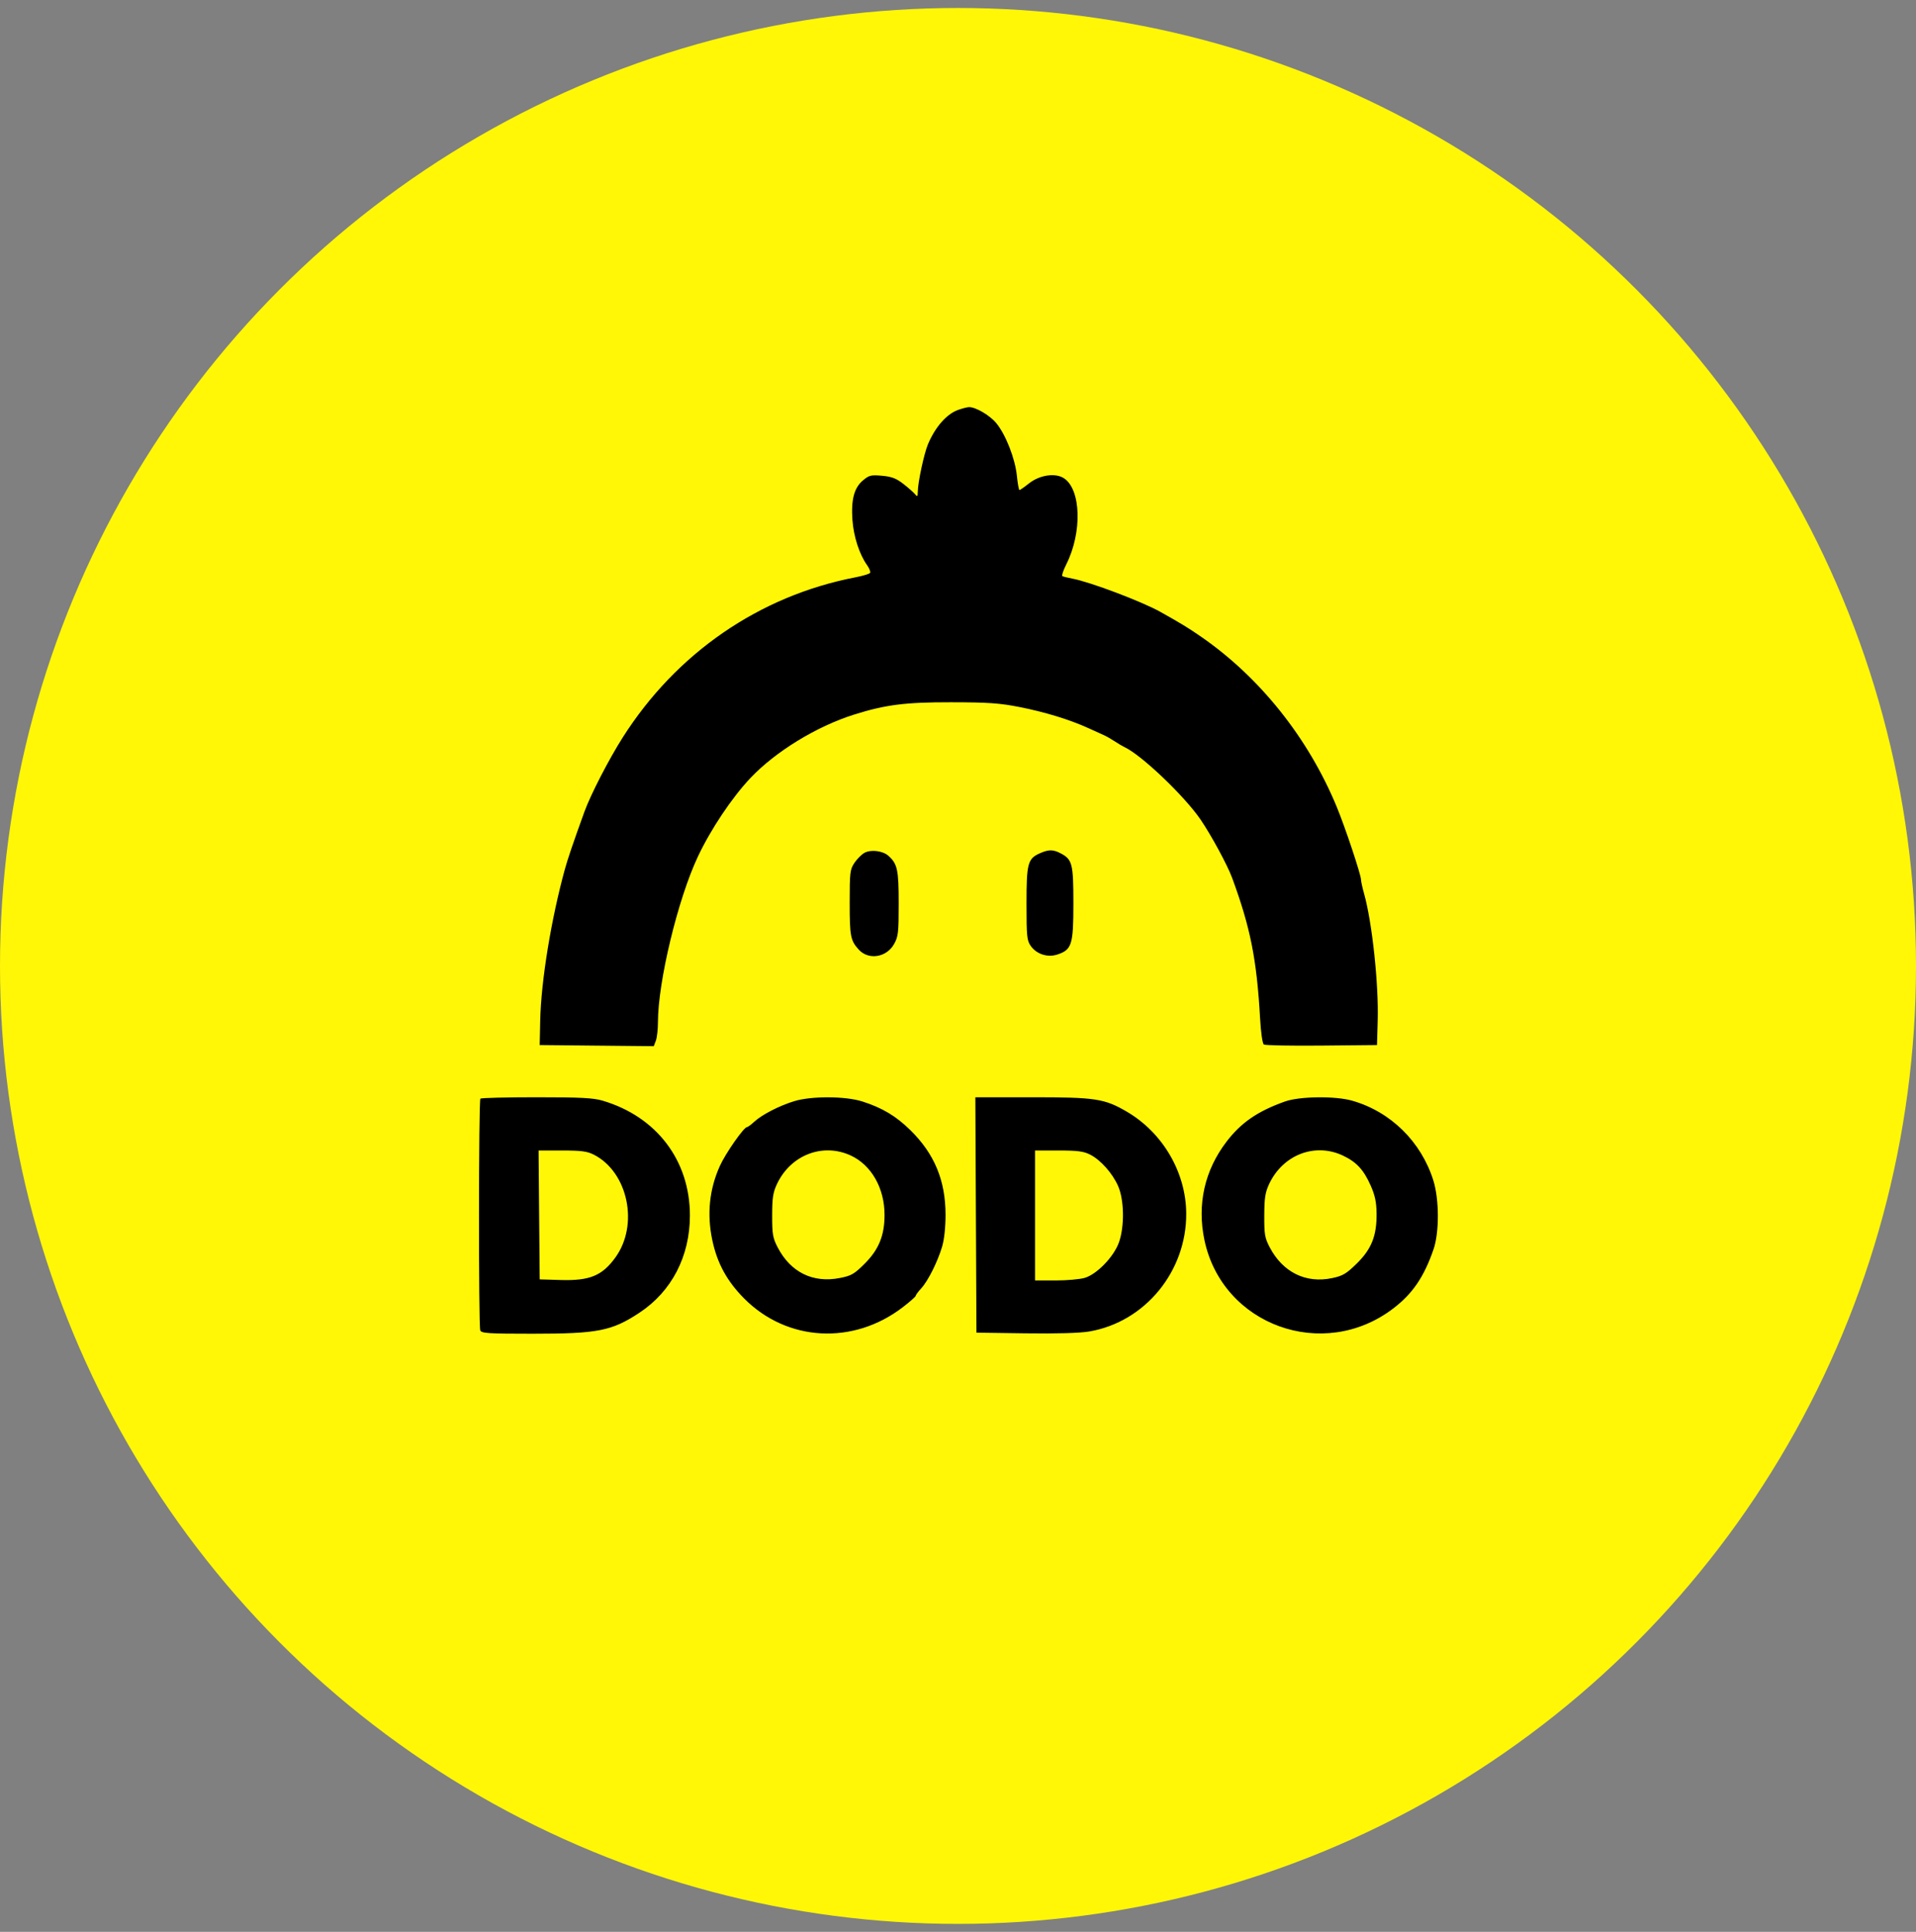
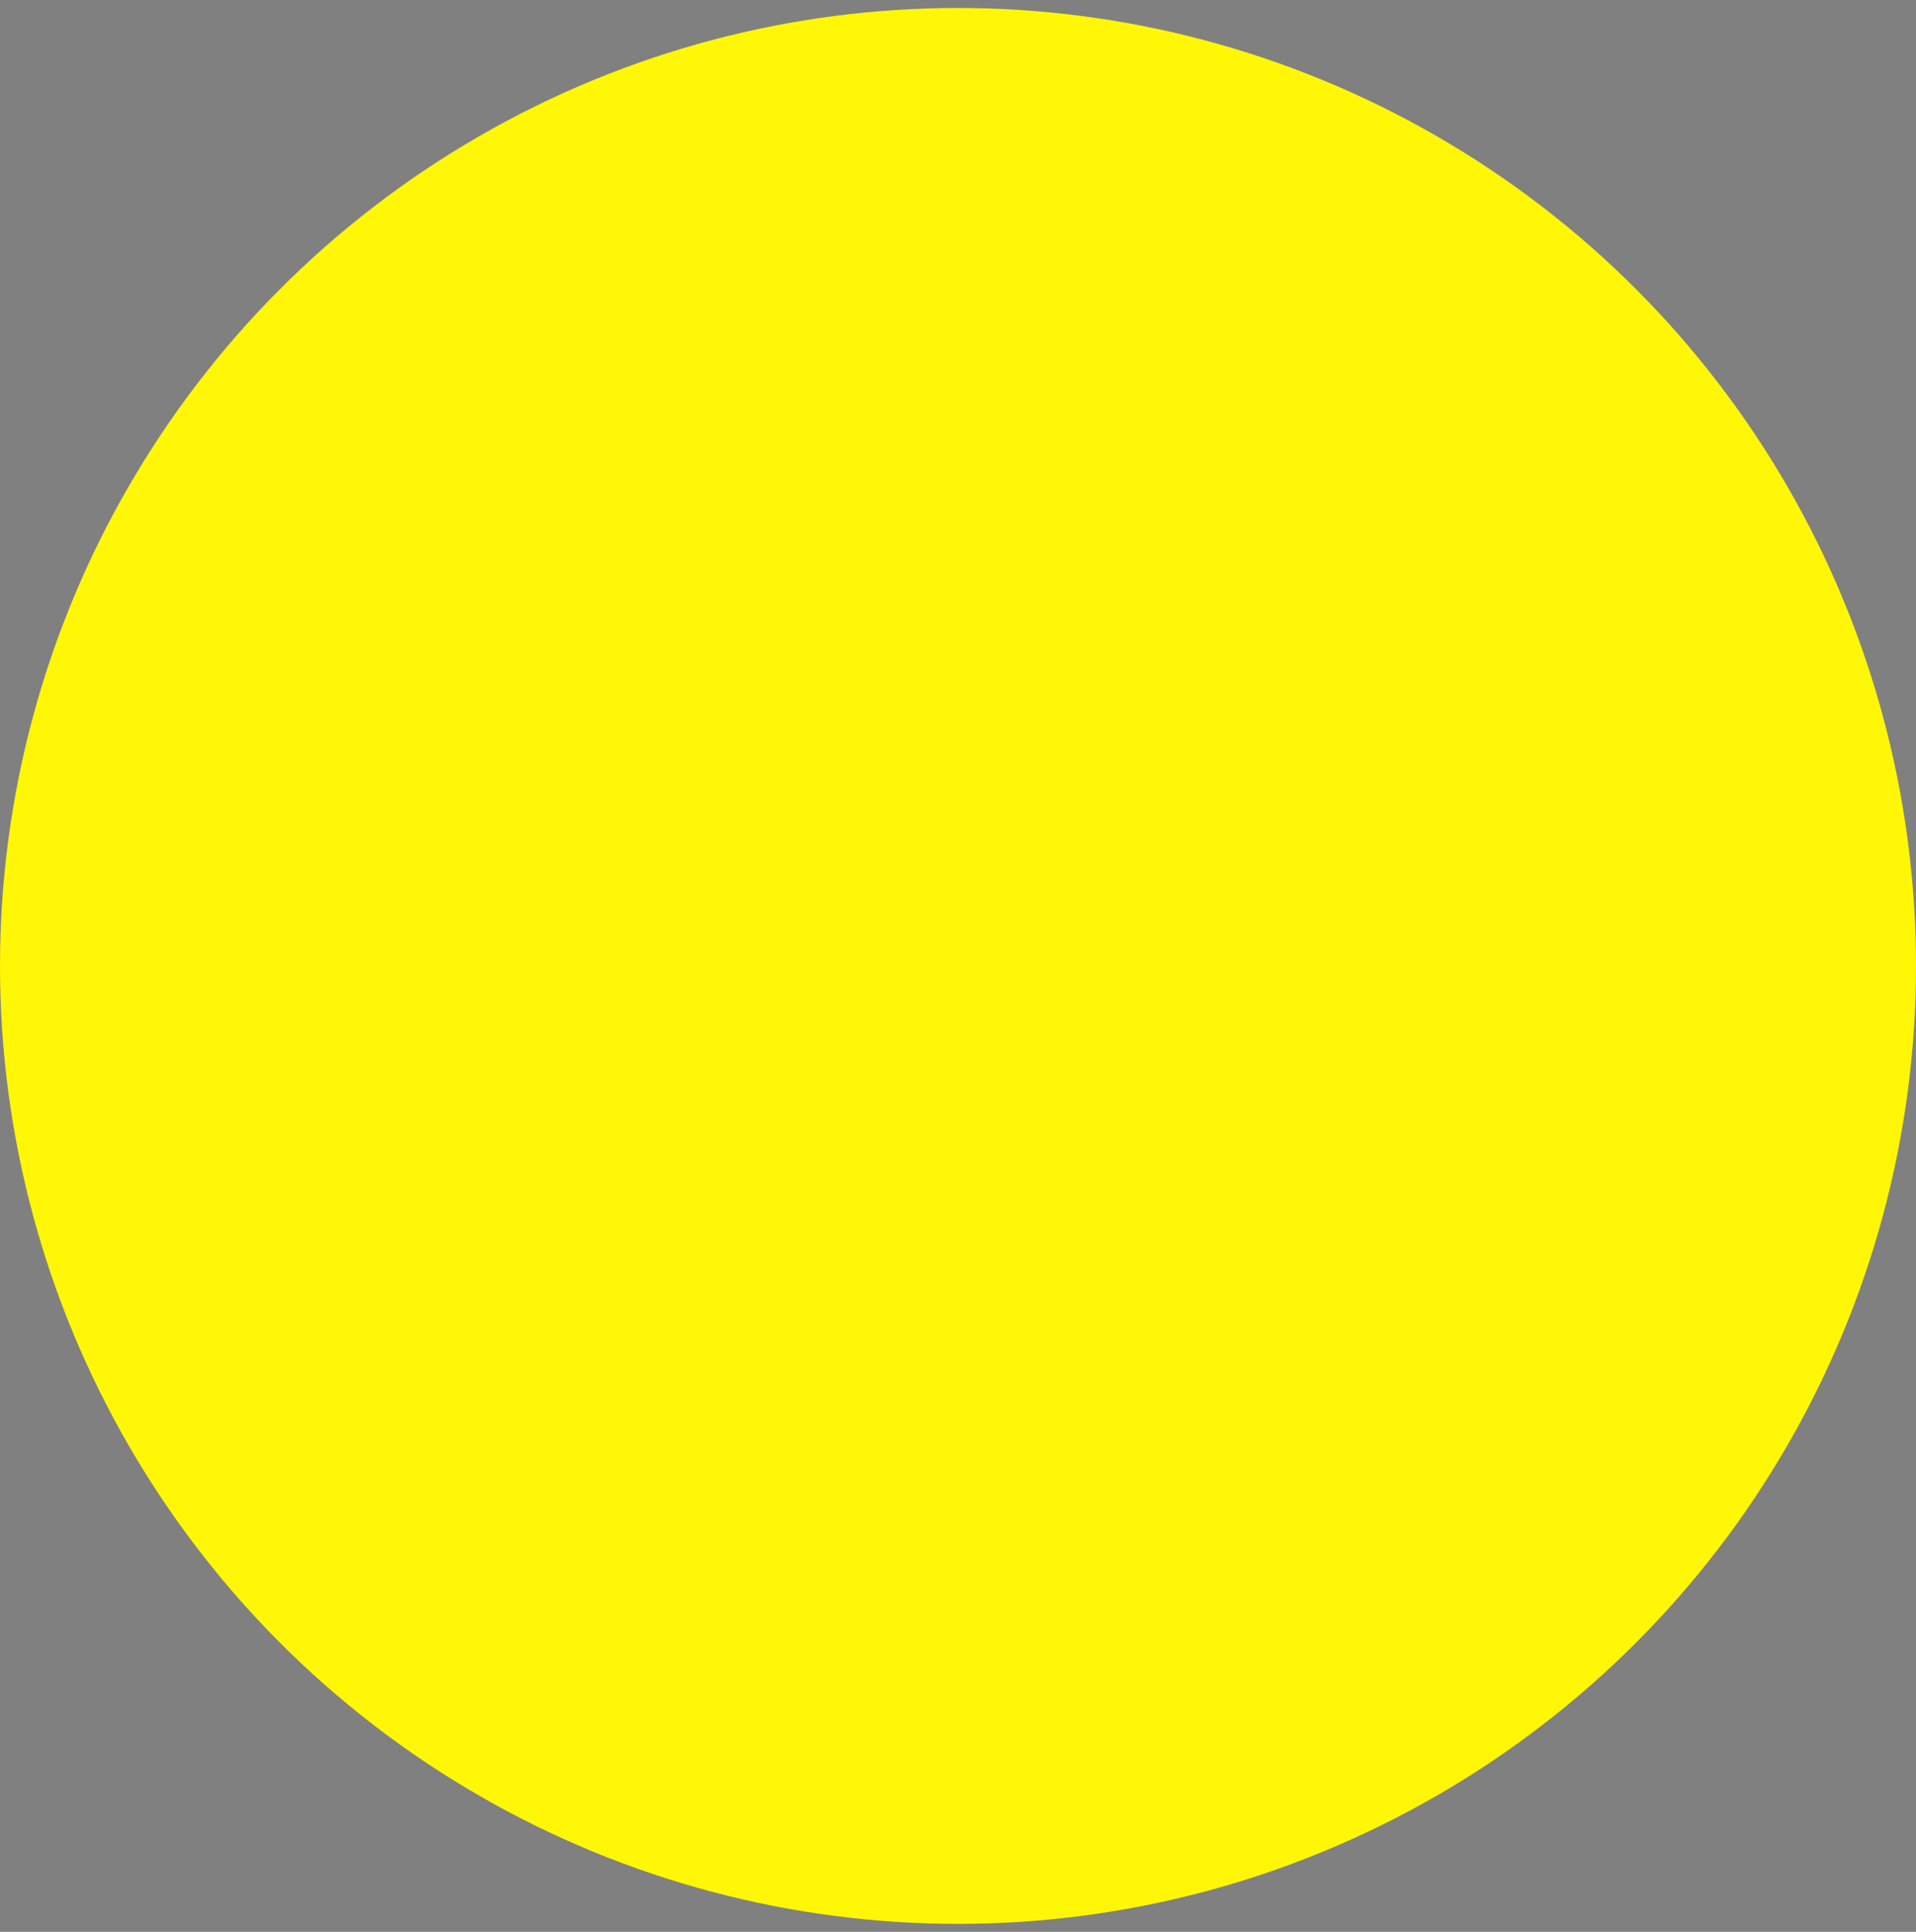
<svg xmlns="http://www.w3.org/2000/svg" width="120" height="121" viewBox="0 0 120 121" fill="none">
  <rect x="0" y="0" width="120" height="121" fill="#808080" stroke="none" />
  <g id="DODO (DODO)">
    <circle id="DODO (DODO)_2" cx="60" cy="60.5" r="60" fill="#FFF706" />
    <g id="DODO (DODO)_3">
-       <path id="DODO (DODO)_4" fill-rule="evenodd" clip-rule="evenodd" d="M60.006 25.675C59.287 25.932 58.572 26.747 58.119 27.826C57.873 28.412 57.489 30.2 57.482 30.79C57.478 31.105 57.453 31.131 57.315 30.96C57.226 30.849 56.897 30.558 56.584 30.313C56.135 29.963 55.851 29.854 55.245 29.799C54.551 29.736 54.434 29.765 54.048 30.089C53.495 30.554 53.3 31.286 53.388 32.563C53.459 33.59 53.822 34.718 54.299 35.387C54.447 35.594 54.535 35.816 54.496 35.88C54.456 35.944 54.047 36.069 53.586 36.158C47.563 37.317 42.353 40.904 38.991 46.206C38.124 47.574 36.985 49.784 36.602 50.844C35.889 52.816 35.556 53.796 35.377 54.447C34.517 57.581 33.886 61.45 33.834 63.921L33.801 65.455L37.373 65.491L40.945 65.526L41.076 65.182C41.148 64.992 41.207 64.474 41.207 64.029C41.207 61.49 42.454 56.317 43.708 53.654C44.515 51.94 45.841 49.956 46.999 48.731C48.565 47.075 51.145 45.495 53.483 44.759C55.456 44.138 56.692 43.981 59.554 43.985C61.891 43.989 62.605 44.038 63.85 44.283C65.451 44.599 66.978 45.066 68.161 45.603C68.565 45.787 69.015 45.991 69.162 46.057C69.309 46.123 69.609 46.296 69.829 46.441C70.049 46.586 70.319 46.746 70.43 46.797C71.482 47.281 74.184 49.855 75.196 51.339C75.86 52.312 76.879 54.194 77.168 54.981C78.315 58.098 78.711 60.087 78.92 63.787C78.969 64.669 79.069 65.364 79.155 65.421C79.236 65.476 80.864 65.506 82.772 65.488L86.242 65.455L86.285 63.921C86.351 61.625 85.936 57.762 85.432 55.97C85.327 55.596 85.241 55.206 85.241 55.102C85.241 54.788 84.242 51.793 83.71 50.511C81.923 46.207 78.912 42.433 75.233 39.886C74.429 39.329 73.961 39.044 72.671 38.322C71.507 37.671 68.258 36.444 67.161 36.241C66.868 36.186 66.586 36.116 66.535 36.084C66.483 36.052 66.595 35.719 66.784 35.343C67.785 33.351 67.711 30.659 66.636 29.955C66.1 29.604 65.116 29.748 64.451 30.274C64.159 30.506 63.888 30.695 63.849 30.695C63.811 30.695 63.737 30.29 63.687 29.795C63.577 28.722 62.989 27.221 62.4 26.506C61.993 26.012 61.111 25.494 60.689 25.5C60.579 25.502 60.271 25.581 60.006 25.675ZM54.154 53.41C53.973 53.505 53.688 53.787 53.52 54.035C53.237 54.456 53.216 54.623 53.216 56.544C53.216 58.641 53.269 58.911 53.783 59.477C54.397 60.151 55.521 59.974 55.995 59.13C56.258 58.663 56.285 58.42 56.285 56.59C56.285 54.478 56.207 54.113 55.648 53.607C55.299 53.291 54.565 53.194 54.154 53.41ZM65.152 53.434C64.368 53.775 64.291 54.056 64.291 56.59C64.291 58.668 64.316 58.91 64.561 59.254C64.926 59.767 65.614 59.986 66.224 59.785C67.128 59.487 67.227 59.172 67.227 56.59C67.227 54.086 67.16 53.825 66.413 53.439C65.958 53.204 65.683 53.202 65.152 53.434ZM30.087 68.814C29.976 68.925 29.968 83.036 30.079 83.325C30.15 83.509 30.564 83.536 33.342 83.536C37.444 83.536 38.316 83.365 40.045 82.223C42.067 80.888 43.209 78.69 43.209 76.13C43.209 72.686 41.125 69.942 37.747 68.94C37.162 68.766 36.359 68.725 33.599 68.725C31.717 68.725 30.136 68.764 30.087 68.814ZM49.747 68.969C48.816 69.252 47.719 69.816 47.247 70.253C47.045 70.44 46.839 70.593 46.787 70.593C46.59 70.593 45.441 72.236 45.084 73.03C44.426 74.494 44.268 76.04 44.611 77.669C44.916 79.121 45.532 80.248 46.611 81.333C49.303 84.038 53.442 84.261 56.55 81.869C56.992 81.53 57.353 81.21 57.353 81.158C57.353 81.107 57.507 80.899 57.695 80.696C58.12 80.237 58.724 79.03 59.007 78.074C59.139 77.627 59.22 76.86 59.219 76.073C59.216 73.936 58.523 72.268 57.024 70.793C56.122 69.905 55.259 69.388 54.012 68.99C52.951 68.651 50.828 68.641 49.747 68.969ZM61.121 76.097L61.156 83.469L64.225 83.511C66.195 83.539 67.628 83.496 68.228 83.394C71.719 82.796 74.319 79.626 74.294 75.997C74.277 73.424 72.819 70.936 70.556 69.618C69.172 68.812 68.599 68.725 64.673 68.725H61.087L61.121 76.097ZM80.477 68.991C78.771 69.597 77.731 70.312 76.82 71.504C75.444 73.303 74.965 75.436 75.434 77.669C76.558 83.014 82.882 85.301 87.266 81.949C88.477 81.023 89.19 79.974 89.785 78.243C90.148 77.189 90.142 75.117 89.772 73.939C89.01 71.508 87.097 69.627 84.687 68.94C83.625 68.637 81.396 68.664 80.477 68.991ZM37.194 72.322C39.336 73.415 40.026 76.715 38.541 78.763C37.714 79.904 36.937 80.224 35.126 80.172L33.801 80.133L33.766 76.097L33.731 72.06H35.206C36.408 72.06 36.776 72.109 37.194 72.322ZM53.291 72.377C54.583 72.979 55.403 74.429 55.4 76.107C55.397 77.383 55.037 78.267 54.162 79.141C53.502 79.801 53.322 79.905 52.597 80.047C50.916 80.377 49.518 79.688 48.708 78.132C48.401 77.542 48.36 77.309 48.361 76.13C48.362 75.026 48.414 74.686 48.662 74.159C49.52 72.336 51.535 71.56 53.291 72.377ZM68.276 72.318C68.936 72.654 69.668 73.476 70.026 74.283C70.41 75.149 70.436 76.813 70.08 77.816C69.761 78.713 68.707 79.807 67.938 80.038C67.64 80.127 66.818 80.2 66.111 80.2H64.825V76.13V72.06H66.298C67.49 72.06 67.868 72.11 68.276 72.318ZM84.107 72.378C84.96 72.782 85.406 73.263 85.848 74.262C86.116 74.865 86.206 75.293 86.215 75.997C86.232 77.393 85.9 78.234 84.972 79.143C84.32 79.783 84.101 79.912 83.426 80.054C81.787 80.398 80.347 79.689 79.527 78.132C79.214 77.537 79.177 77.32 79.182 76.13C79.186 75.034 79.241 74.682 79.486 74.159C80.347 72.325 82.356 71.551 84.107 72.378Z" fill="black" />
-     </g>
+       </g>
  </g>
</svg>